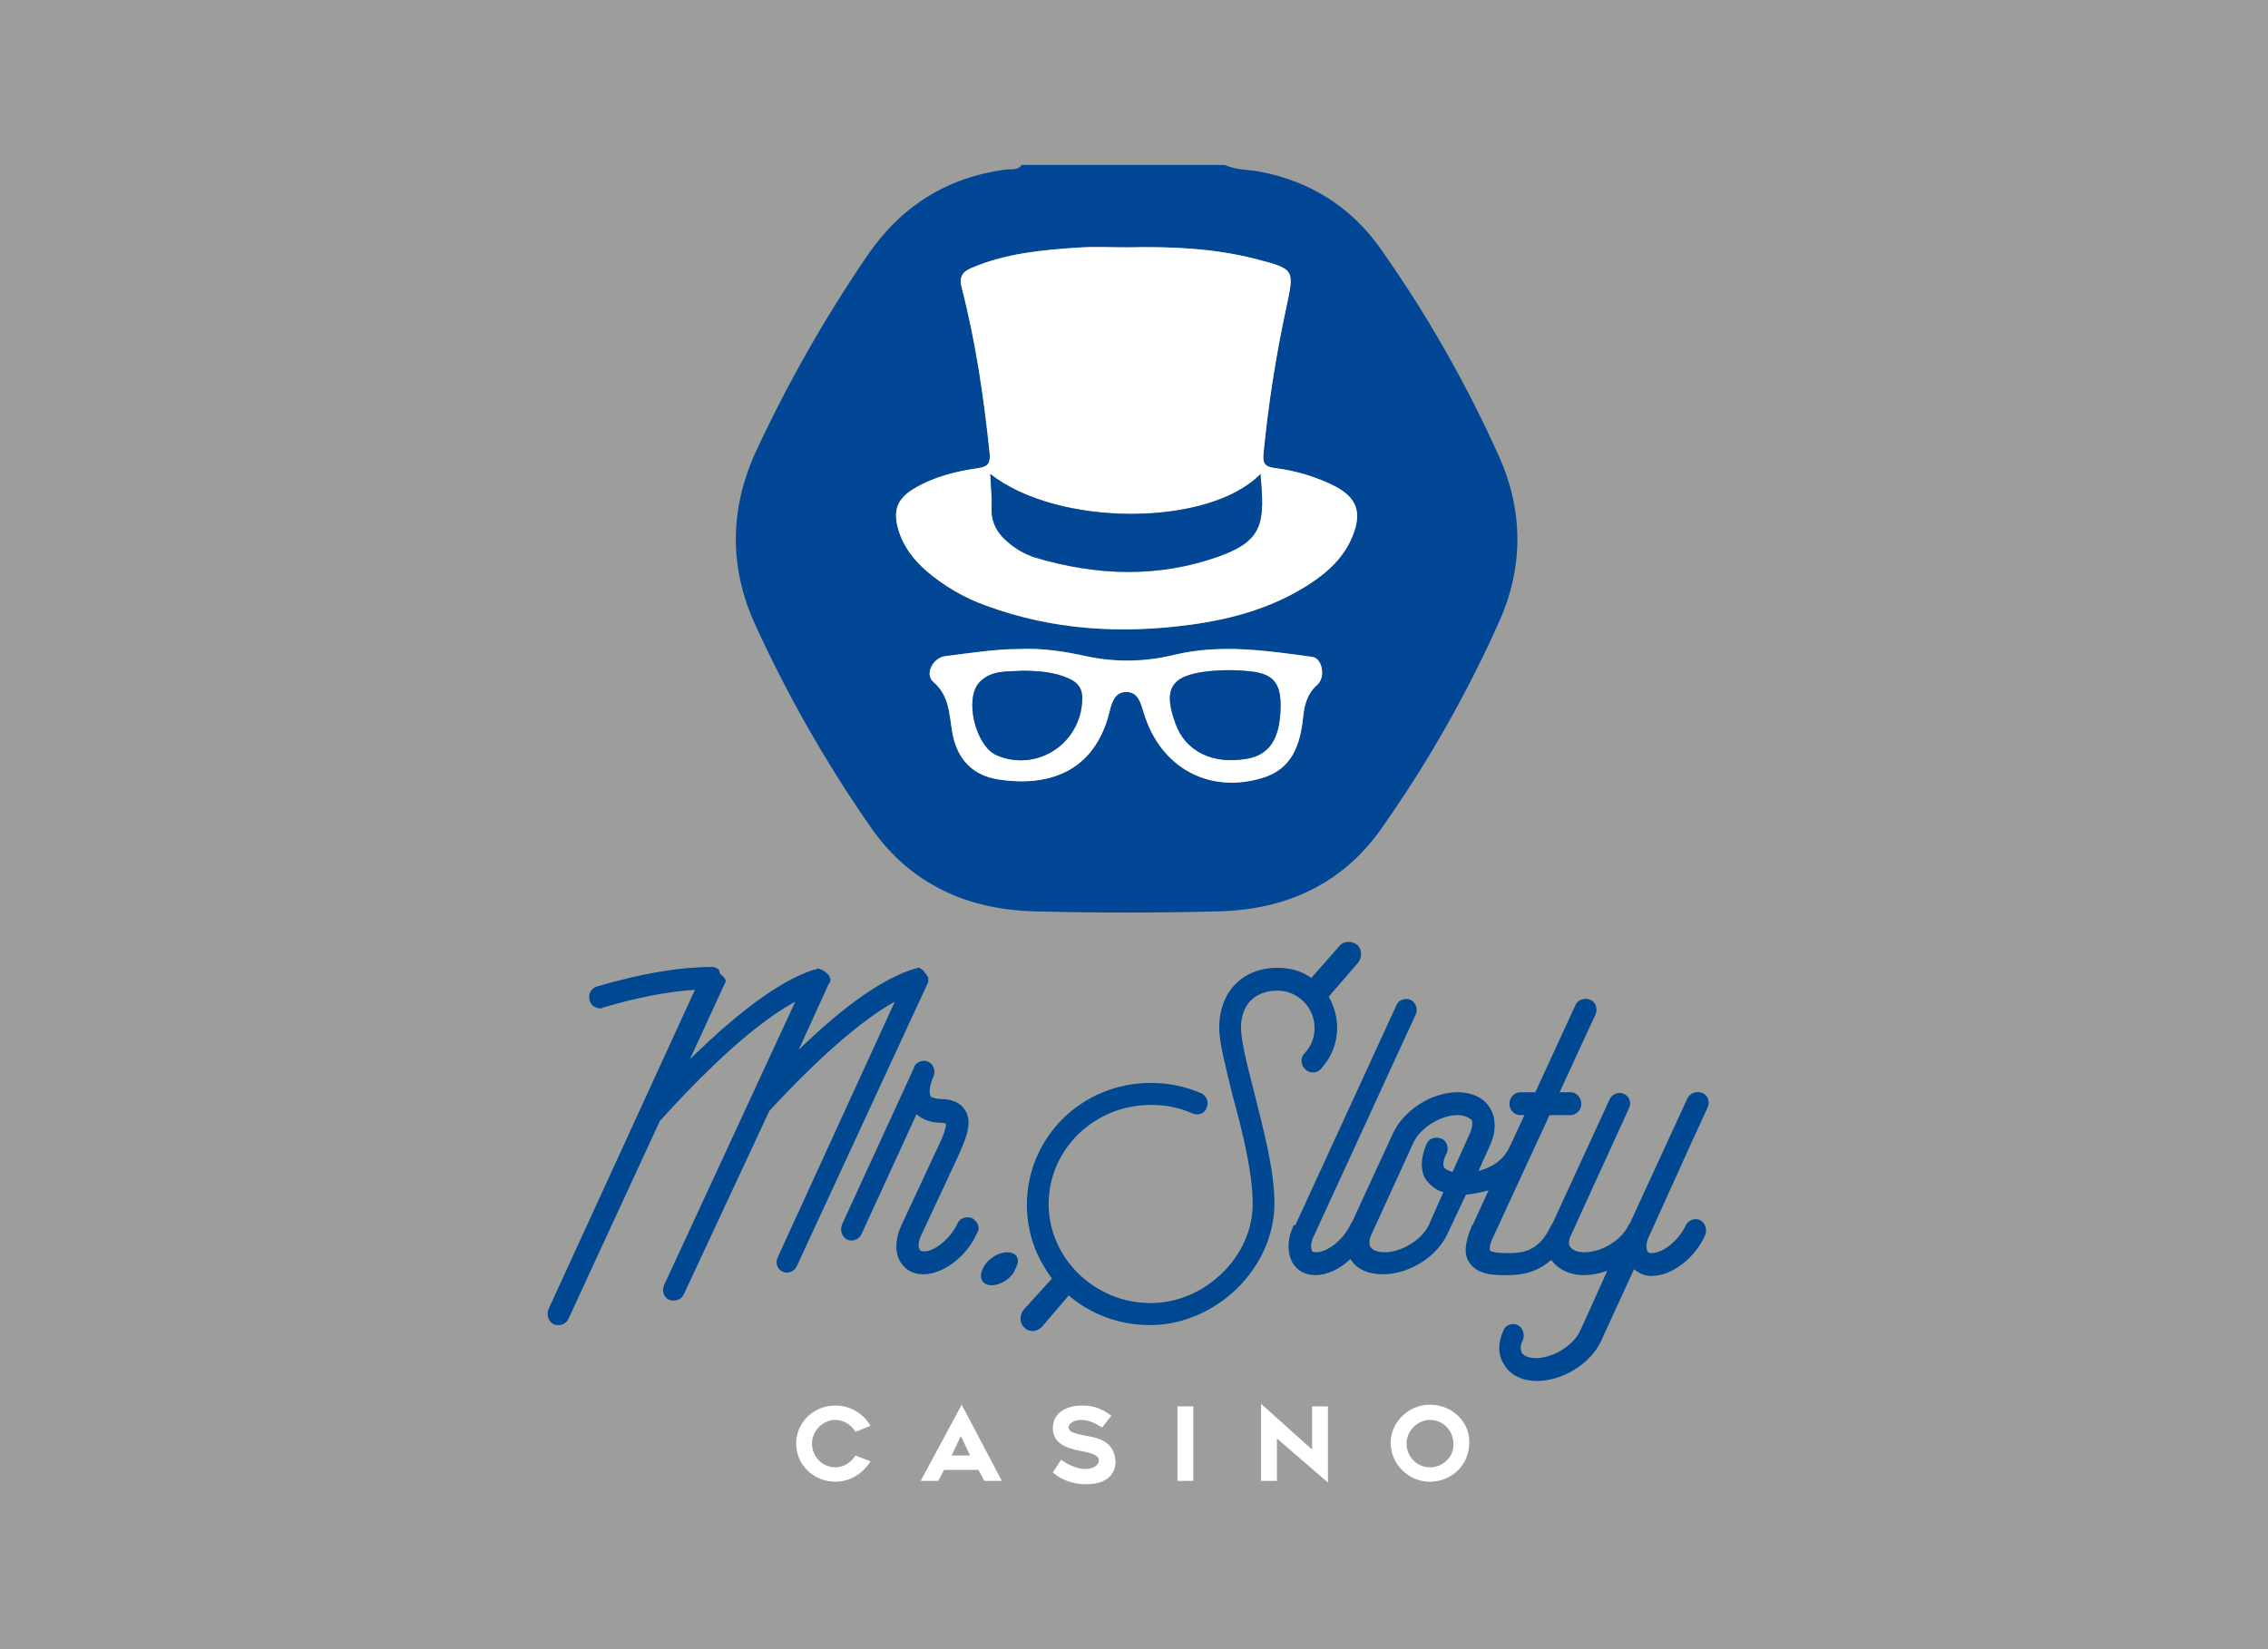
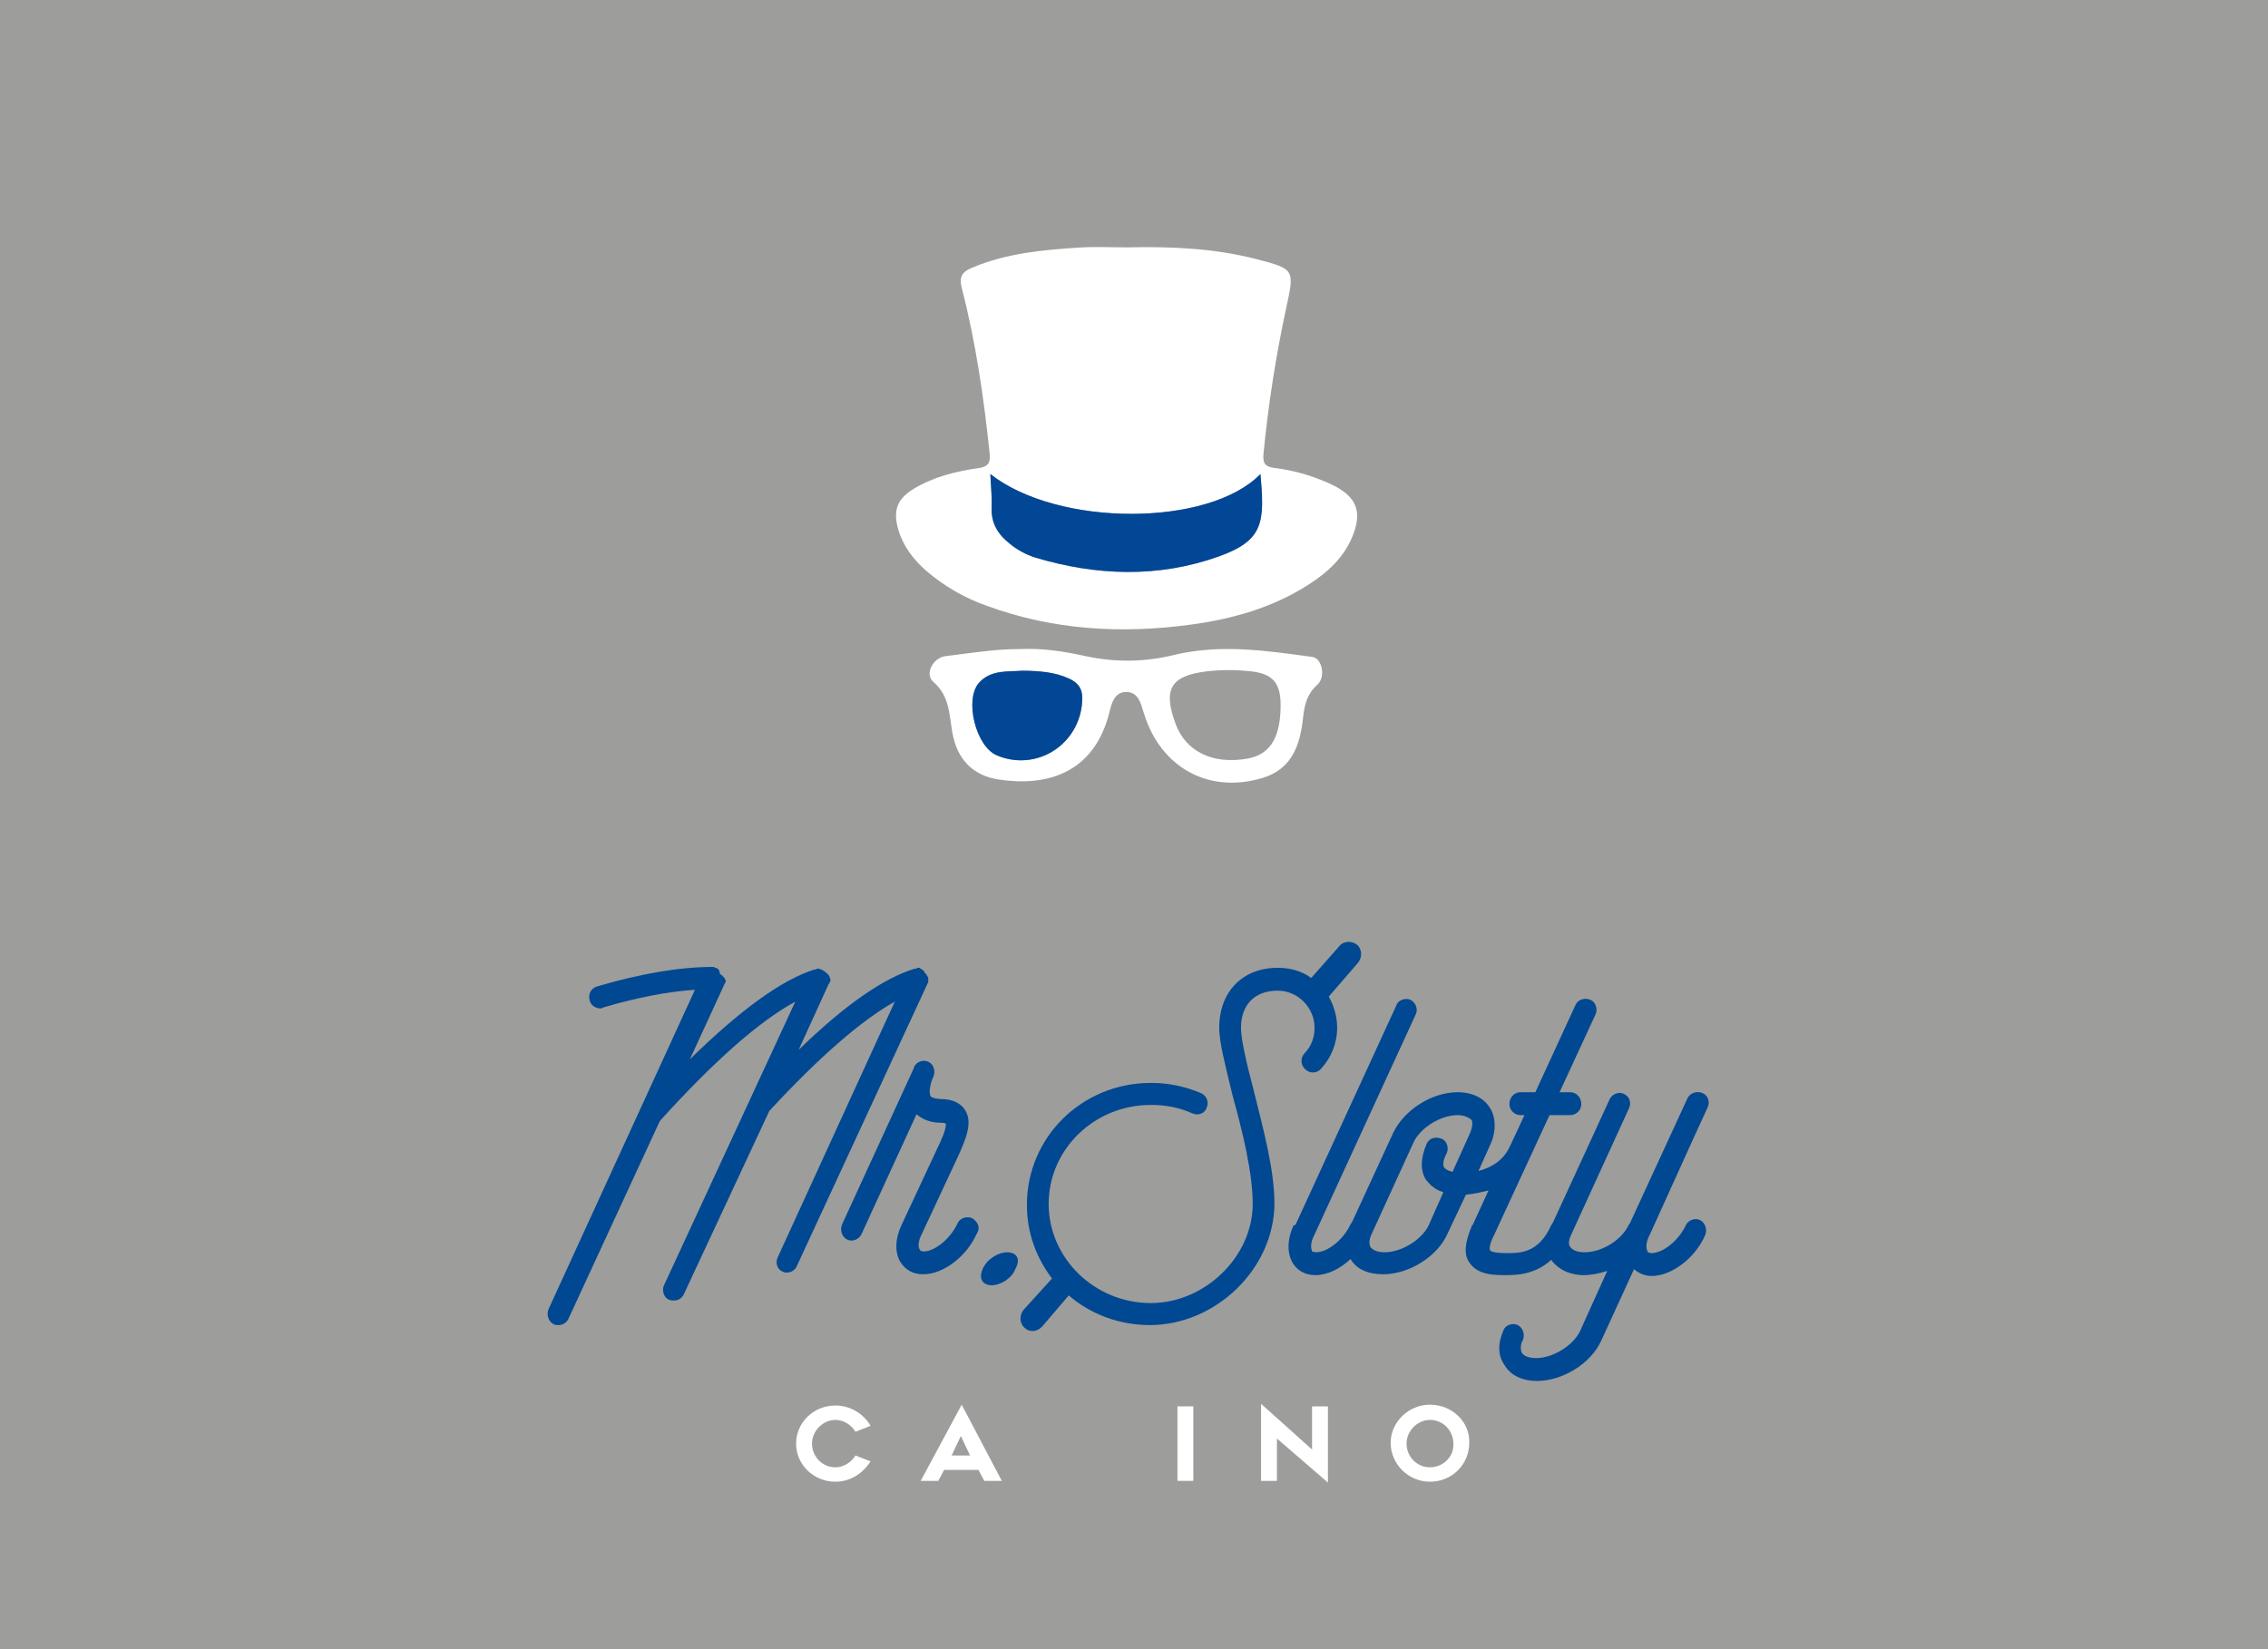
<svg xmlns="http://www.w3.org/2000/svg" width="110" height="80" viewBox="0 0 110 80" fill="none">
  <rect x="0" y="0" width="110" height="80" fill="#808080" stroke="none" />
  <g clip-path="url(#clip0_3776_46317)">
    <rect width="110" height="80" fill="#9D9D9C" />
    <path d="M40.519 68.879C40.924 68.879 41.289 69.125 41.492 69.454L42.222 69.166C41.898 68.591 41.249 68.18 40.519 68.18C39.464 68.18 38.612 69.002 38.612 70.029C38.612 71.055 39.464 71.877 40.519 71.877C41.249 71.877 41.857 71.466 42.222 70.891L41.492 70.604C41.289 70.932 40.924 71.179 40.519 71.179C39.87 71.179 39.383 70.645 39.383 70.029C39.383 69.412 39.91 68.879 40.519 68.879Z" fill="white" />
    <path d="M44.655 71.836H45.507L45.791 71.302H47.454L47.738 71.836H48.589L46.643 68.14L44.655 71.836ZM46.156 70.604L46.602 69.659L47.048 70.604H46.156Z" fill="white" />
-     <path d="M52.523 69.618C52.199 69.536 51.834 69.495 51.834 69.248C51.834 68.961 52.239 68.879 52.442 68.879C52.807 68.879 53.132 69.043 53.456 69.248L53.902 68.673C53.496 68.386 53.132 68.18 52.483 68.18C51.874 68.18 51.063 68.427 51.063 69.289C51.063 70.152 52.036 70.316 52.483 70.398C52.888 70.48 53.294 70.562 53.294 70.85C53.294 71.055 53.05 71.261 52.645 71.261C52.239 71.261 51.712 71.014 51.469 70.809L51.063 71.425C51.388 71.713 51.915 72 52.685 72C53.537 72 54.105 71.63 54.105 70.891C54.024 69.782 53.091 69.741 52.523 69.618Z" fill="white" />
    <path d="M57.877 68.222H57.107V71.836H57.877V68.222Z" fill="white" />
    <path d="M63.636 70.316L61.162 68.098V71.836H61.932V69.782L64.406 71.918V68.222H63.636V70.316Z" fill="white" />
    <path d="M69.354 68.14C68.3 68.14 67.448 69.002 67.448 69.988C67.448 71.014 68.3 71.877 69.354 71.877C70.409 71.877 71.26 71.056 71.26 69.988C71.301 69.002 70.449 68.14 69.354 68.14ZM69.354 71.179C68.705 71.179 68.219 70.645 68.219 70.029C68.219 69.413 68.746 68.879 69.354 68.879C70.003 68.879 70.49 69.413 70.49 70.029C70.53 70.645 70.003 71.179 69.354 71.179Z" fill="white" />
    <path d="M44.98 47.727C44.98 47.686 44.98 47.686 45.02 47.686V47.645V47.604V47.563V47.522V47.481V47.399C45.02 47.399 44.98 47.399 44.98 47.358C44.98 47.358 44.98 47.316 44.939 47.316V47.275C44.899 47.234 44.899 47.234 44.899 47.234C44.858 47.193 44.858 47.193 44.858 47.193L44.818 47.152C44.858 47.111 44.818 47.111 44.818 47.111C44.777 47.07 44.777 47.07 44.777 47.07C44.737 47.07 44.737 47.07 44.737 47.029C44.696 47.029 44.696 47.029 44.696 47.029C44.696 46.988 44.656 46.988 44.656 46.988C44.656 46.988 44.615 46.988 44.615 46.947H44.574H44.534H44.493C44.493 46.947 44.453 46.947 44.453 46.988H44.412H44.372C42.871 47.44 40.965 48.754 38.734 50.931L40.194 47.727C40.194 47.727 40.194 47.727 40.235 47.686V47.645L40.275 47.604V47.563V47.522V47.481C40.275 47.481 40.275 47.44 40.235 47.44V47.399C40.235 47.399 40.235 47.399 40.235 47.358L40.194 47.316C40.194 47.316 40.194 47.275 40.154 47.275C40.154 47.234 40.154 47.234 40.113 47.234C40.113 47.193 40.073 47.193 40.073 47.193L40.032 47.152C39.992 47.111 39.992 47.111 39.951 47.111C39.951 47.07 39.91 47.07 39.91 47.07C39.87 47.07 39.87 47.07 39.87 47.029C39.829 47.029 39.829 47.029 39.829 47.029H39.789C39.748 46.988 39.748 46.988 39.748 46.988C39.748 46.988 39.748 47.029 39.748 46.988C39.708 46.988 39.708 46.988 39.708 46.988C39.667 46.988 39.667 46.988 39.667 46.988H39.627C39.627 46.988 39.586 46.988 39.586 47.029C39.545 47.029 39.545 47.029 39.545 47.029C39.505 47.029 39.505 47.029 39.505 47.029C37.923 47.522 35.895 49 33.462 51.383L35.125 47.768C35.125 47.727 35.125 47.727 35.165 47.727C35.165 47.686 35.165 47.686 35.165 47.686V47.645C35.206 47.645 35.206 47.604 35.206 47.604C35.206 47.563 35.206 47.563 35.206 47.563L35.165 47.522V47.481C35.165 47.481 35.165 47.44 35.125 47.44C35.125 47.44 35.125 47.399 35.084 47.399C35.084 47.399 35.084 47.358 35.044 47.358C35.044 47.316 35.044 47.316 35.003 47.316C35.003 47.275 34.962 47.275 34.962 47.275C34.962 47.275 34.922 47.275 34.922 47.234C34.881 47.111 34.881 47.07 34.881 47.07C34.841 47.029 34.841 47.029 34.841 47.029C34.841 46.988 34.8 46.988 34.8 46.988C34.76 46.988 34.76 46.947 34.719 46.947H34.678C34.638 46.906 34.638 46.906 34.638 46.906C34.597 46.906 34.597 46.906 34.557 46.906C32.935 46.906 31.069 47.234 28.96 47.85C28.676 47.933 28.514 48.22 28.595 48.508C28.636 48.754 28.879 48.918 29.122 48.918C29.163 48.918 29.203 48.918 29.244 48.877C30.907 48.384 32.407 48.097 33.705 48.015L26.608 63.498C26.486 63.786 26.608 64.114 26.851 64.237C26.932 64.279 27.013 64.279 27.094 64.279C27.297 64.279 27.5 64.155 27.581 63.95L32.002 54.381C34.597 51.506 36.828 49.534 38.572 48.59L32.205 62.348C32.083 62.595 32.205 62.964 32.448 63.046C32.529 63.087 32.61 63.087 32.691 63.087C32.894 63.087 33.097 62.964 33.178 62.759L37.315 53.888C39.708 51.3 41.776 49.493 43.398 48.59L37.72 60.993C37.599 61.239 37.68 61.568 37.964 61.691C38.045 61.732 38.126 61.732 38.166 61.732C38.369 61.732 38.572 61.609 38.653 61.404L44.98 47.727C44.98 47.768 44.98 47.768 44.98 47.727Z" fill="#004891" />
    <path d="M47.17 59.104C46.926 58.98 46.561 59.063 46.44 59.35C46.075 60.13 45.304 60.706 44.817 60.706C44.696 60.706 44.615 60.664 44.615 60.623C44.533 60.541 44.493 60.254 44.736 59.802L46.48 56.065C46.805 55.325 47.21 54.463 46.805 53.847C46.602 53.518 46.196 53.313 45.629 53.313C45.507 53.313 45.223 53.272 45.142 53.19C45.02 52.984 45.142 52.491 45.264 52.245C45.385 51.998 45.304 51.629 45.02 51.506C44.777 51.383 44.452 51.506 44.331 51.752C44.331 51.752 44.331 51.752 44.331 51.793L40.843 59.391C40.721 59.679 40.843 60.007 41.086 60.13C41.33 60.254 41.654 60.13 41.776 59.884L44.452 54.052C44.696 54.257 45.061 54.463 45.629 54.463C45.791 54.463 45.872 54.504 45.872 54.504C45.912 54.75 45.629 55.366 45.466 55.695L43.722 59.432V59.432C43.398 60.13 43.398 60.788 43.682 61.239C43.925 61.609 44.29 61.814 44.777 61.814C45.75 61.814 46.886 60.952 47.373 59.843C47.575 59.556 47.413 59.268 47.17 59.104Z" fill="#004891" />
    <path d="M48.833 60.747C48.427 60.747 47.859 61.075 47.657 61.568C47.454 62.02 47.657 62.348 48.103 62.348C48.508 62.348 49.076 62.02 49.238 61.568C49.522 61.075 49.319 60.747 48.833 60.747Z" fill="#004891" />
    <path d="M61.973 48.056C62.947 48.056 63.758 48.877 63.758 49.863C63.758 50.315 63.596 50.767 63.271 51.095C63.068 51.3 63.068 51.67 63.312 51.875C63.515 52.081 63.88 52.081 64.082 51.834C64.569 51.3 64.853 50.602 64.853 49.863C64.853 49.288 64.691 48.795 64.447 48.343L65.867 46.7C66.07 46.454 66.07 46.043 65.826 45.838C65.583 45.633 65.177 45.633 64.975 45.879L63.596 47.44C63.15 47.111 62.582 46.947 61.973 46.947C60.27 46.947 59.134 48.097 59.134 49.863C59.134 50.602 59.459 51.793 59.783 53.148C60.27 54.915 60.757 56.886 60.757 58.406C60.757 60.952 58.445 63.211 55.809 63.211C53.091 63.211 50.861 61.034 50.861 58.406C50.861 55.736 53.091 53.6 55.809 53.6C55.849 53.6 55.849 53.6 55.849 53.6C56.539 53.6 57.188 53.724 57.837 54.011C58.12 54.134 58.445 54.011 58.526 53.724C58.648 53.477 58.526 53.148 58.242 53.025C57.472 52.697 56.66 52.532 55.849 52.532C55.849 52.532 55.849 52.532 55.809 52.532C52.483 52.532 49.806 55.161 49.806 58.447C49.806 59.802 50.252 60.993 51.023 62.02L49.644 63.539C49.441 63.786 49.441 64.197 49.685 64.402C49.806 64.525 49.928 64.566 50.09 64.566C50.252 64.566 50.415 64.484 50.536 64.361L51.834 62.841C52.889 63.745 54.268 64.279 55.768 64.279C58.972 64.279 61.811 61.527 61.811 58.364C61.811 56.722 61.243 54.668 60.797 52.861C60.473 51.629 60.189 50.438 60.189 49.863C60.189 48.754 60.838 48.056 61.973 48.056Z" fill="#004891" />
    <path d="M82.049 55.407L82.82 53.724C82.941 53.477 82.86 53.148 82.576 53.025C82.293 52.902 81.968 53.025 81.846 53.272L79.048 59.35L79.007 59.391C78.683 60.13 77.71 60.746 76.858 60.746C76.533 60.746 76.29 60.664 76.168 60.5C76.047 60.377 76.087 60.13 76.209 59.884L79.007 53.764C79.129 53.518 79.048 53.19 78.764 53.066C78.521 52.943 78.196 53.066 78.075 53.313L75.317 59.309C75.276 59.35 75.276 59.391 75.236 59.432C74.627 60.788 73.735 60.788 73.086 60.788C72.478 60.788 72.316 60.705 72.275 60.664C72.275 60.664 72.153 60.5 72.478 59.884L75.154 54.093H76.168C76.452 54.093 76.696 53.847 76.696 53.559C76.696 53.231 76.452 52.984 76.168 52.984H75.641L77.385 49.206C77.507 48.959 77.385 48.59 77.142 48.508C76.898 48.384 76.533 48.467 76.412 48.754L74.465 52.984H73.735C73.451 52.984 73.208 53.231 73.208 53.559C73.208 53.847 73.451 54.093 73.735 54.093H73.938L73.289 55.489C73.289 55.531 73.248 55.531 73.248 55.572C72.924 56.311 72.316 56.639 71.707 56.804L72.316 55.448C72.559 54.873 72.559 54.216 72.275 53.764C71.991 53.272 71.423 52.984 70.693 52.984C69.436 52.984 68.098 53.847 67.57 54.956L65.583 59.268C65.543 59.309 65.543 59.35 65.502 59.391C65.137 60.172 64.366 60.746 63.839 60.746C63.717 60.746 63.636 60.705 63.636 60.705C63.596 60.582 63.515 60.336 63.758 59.884L68.665 49.206C68.787 48.959 68.665 48.631 68.422 48.508C68.179 48.384 67.814 48.508 67.733 48.754L62.825 59.432H62.744C62.42 60.13 62.42 60.788 62.703 61.28C62.947 61.65 63.312 61.855 63.798 61.855C64.366 61.855 64.975 61.568 65.502 61.075C65.786 61.568 66.354 61.814 67.084 61.814C68.341 61.814 69.72 60.952 70.207 59.843L71.099 57.954C71.504 57.913 71.869 57.831 72.194 57.748L71.423 59.432H71.383C71.383 59.432 71.383 59.432 71.383 59.473C71.058 60.254 70.977 60.829 71.261 61.239C71.667 61.855 72.478 61.855 73.005 61.855C73.492 61.855 74.424 61.855 75.236 61.116C75.56 61.568 76.128 61.855 76.817 61.855C77.182 61.855 77.588 61.773 77.953 61.65L76.655 64.525C76.331 65.264 75.317 65.88 74.506 65.88C74.181 65.88 73.938 65.798 73.816 65.634C73.735 65.47 73.735 65.223 73.857 65.018C73.978 64.73 73.857 64.402 73.613 64.279C73.37 64.155 73.005 64.279 72.924 64.525C72.64 65.141 72.64 65.757 72.964 66.209C73.248 66.702 73.816 66.989 74.546 66.989C75.803 66.989 77.182 66.127 77.669 65.018L79.251 61.568C79.494 61.773 79.778 61.897 80.102 61.897C81.076 61.897 82.211 61.034 82.698 59.925C82.82 59.638 82.698 59.309 82.455 59.186C82.211 59.063 81.887 59.186 81.765 59.432C81.4 60.213 80.63 60.788 80.102 60.788C79.981 60.788 79.94 60.746 79.9 60.705C79.859 60.582 79.778 60.336 80.021 59.884L82.049 55.407ZM71.302 54.956L70.45 56.845C70.247 56.804 70.125 56.722 70.044 56.639C69.963 56.516 70.004 56.229 70.166 55.941C70.288 55.695 70.166 55.325 69.923 55.243C69.639 55.12 69.314 55.202 69.193 55.489C68.909 56.147 68.868 56.763 69.152 57.215C69.314 57.42 69.558 57.707 70.004 57.831L69.314 59.391C68.99 60.13 67.976 60.746 67.165 60.746C66.84 60.746 66.597 60.664 66.475 60.5C66.394 60.377 66.394 60.13 66.516 59.884L68.544 55.448C68.868 54.709 69.882 54.093 70.693 54.093C71.018 54.093 71.261 54.216 71.383 54.34C71.423 54.422 71.423 54.668 71.302 54.956Z" fill="#004891" />
-     <path d="M59.418 8.001C59.947 8.26 60.534 8.218 61.092 8.325C63.536 8.789 65.524 10.031 66.958 12.063C69.194 15.23 71.121 18.61 72.71 22.155C73.88 24.768 73.89 27.494 72.733 30.105C71.151 33.654 69.228 37.036 66.991 40.203C65.082 42.914 62.341 44.126 59.122 44.209C56.142 44.286 53.161 44.286 50.178 44.209C46.937 44.129 44.173 42.907 42.256 40.161C40.077 37.04 38.185 33.723 36.606 30.251C35.352 27.492 35.397 24.651 36.661 21.908C38.197 18.6 40 15.426 42.052 12.419C43.67 10.031 45.916 8.594 48.793 8.226C49.042 8.194 49.356 8.278 49.555 8L59.418 8.001ZM54.66 11.998C53.886 11.998 53.109 11.956 52.339 12.005C50.561 12.12 48.788 12.28 47.124 12.994C46.659 13.192 46.517 13.45 46.653 13.976C47.33 16.596 47.723 19.268 47.999 21.959C48.046 22.415 47.967 22.633 47.452 22.706C46.363 22.861 45.288 23.134 44.327 23.705C43.508 24.197 43.303 24.771 43.575 25.695C43.811 26.495 44.297 27.123 44.906 27.666C45.776 28.424 46.778 29.01 47.861 29.395C51.06 30.568 54.354 30.761 57.701 30.312C59.737 30.041 61.692 29.497 63.448 28.373C64.374 27.781 65.173 27.056 65.6 26C66.058 24.858 65.806 24.144 64.734 23.586C63.807 23.125 62.81 22.826 61.785 22.704C61.319 22.64 61.234 22.446 61.276 22.005C61.508 19.622 61.878 17.254 62.383 14.915C62.782 13.072 62.78 13.059 60.934 12.577C58.878 12.037 56.771 11.953 54.657 12L54.66 11.998ZM49.356 31.486C48.315 31.486 47.086 31.672 45.853 31.825C45.245 31.902 44.828 32.694 45.271 33.078C46.06 33.761 46.032 34.657 46.187 35.527C46.416 36.823 47.173 37.622 48.442 37.811C50.755 38.159 53.073 37.518 53.814 34.513C53.92 34.084 54.066 33.564 54.617 33.561C55.204 33.561 55.322 34.093 55.463 34.547C55.5 34.658 55.535 34.771 55.574 34.882C56.457 37.334 58.723 38.484 61.212 37.737C62.673 37.309 63.058 36.121 63.2 34.779C63.265 34.177 63.402 33.638 63.889 33.21C64.312 32.84 64.128 31.925 63.65 31.861C61.42 31.557 59.194 31.222 56.944 31.762C55.55 32.109 54.096 32.132 52.691 31.829C51.666 31.613 50.622 31.426 49.354 31.488L49.356 31.486Z" fill="#014796" />
    <path d="M54.657 12C56.771 11.953 58.878 12.037 60.94 12.571C62.786 13.051 62.788 13.066 62.389 14.909C61.883 17.248 61.514 19.616 61.282 21.999C61.24 22.44 61.325 22.634 61.791 22.698C62.816 22.82 63.813 23.119 64.739 23.58C65.812 24.14 66.064 24.856 65.606 25.994C65.183 27.05 64.38 27.775 63.454 28.367C61.698 29.492 59.743 30.035 57.707 30.307C54.36 30.755 51.066 30.562 47.867 29.389C46.781 29.009 45.776 28.426 44.902 27.671C44.293 27.13 43.807 26.499 43.571 25.7C43.299 24.775 43.504 24.201 44.322 23.709C45.284 23.129 46.359 22.864 47.448 22.71C47.963 22.637 48.042 22.424 47.995 21.963C47.713 19.272 47.326 16.6 46.649 13.98C46.508 13.455 46.649 13.196 47.12 12.998C48.791 12.284 50.564 12.124 52.334 12.009C53.107 11.959 53.883 12 54.657 12ZM48.033 22.99C48.057 23.56 48.118 24.094 48.095 24.629C48.066 25.399 48.415 25.938 48.983 26.382C49.349 26.68 49.767 26.906 50.215 27.048C53.186 27.936 56.189 28.04 59.118 26.991C61.315 26.206 61.337 25.302 61.133 22.995C58.64 25.566 51.318 25.578 48.033 22.995V22.99Z" fill="white" />
    <path d="M49.354 31.488C50.623 31.426 51.663 31.613 52.693 31.837C54.098 32.139 55.552 32.117 56.946 31.77C59.201 31.229 61.422 31.564 63.652 31.868C64.13 31.934 64.307 32.847 63.892 33.217C63.404 33.645 63.267 34.189 63.203 34.787C63.062 36.128 62.675 37.309 61.214 37.744C58.729 38.486 56.463 37.336 55.577 34.889C55.537 34.778 55.502 34.665 55.465 34.554C55.324 34.1 55.202 33.564 54.62 33.568C54.069 33.568 53.915 34.09 53.816 34.52C53.076 37.53 50.757 38.165 48.444 37.815C47.175 37.624 46.414 36.825 46.189 35.532C46.034 34.661 46.062 33.765 45.273 33.083C44.83 32.699 45.248 31.907 45.855 31.83C47.084 31.678 48.313 31.484 49.354 31.488ZM62.11 34.343C62.138 33.148 61.773 32.673 60.612 32.56C59.914 32.485 59.21 32.488 58.512 32.569C56.766 32.786 56.398 33.439 57.018 35.115C57.509 36.456 58.828 37.097 60.487 36.802C61.568 36.614 62.075 35.844 62.11 34.347V34.343ZM49.591 32.535C48.901 32.593 48.073 32.47 47.49 33.114C46.754 33.925 47.332 36.22 48.345 36.641C48.8 36.837 49.296 36.916 49.788 36.87C50.28 36.824 50.753 36.654 51.164 36.377C51.576 36.099 51.912 35.722 52.144 35.28C52.375 34.837 52.494 34.344 52.49 33.843C52.49 33.372 52.252 33.103 51.856 32.92C51.157 32.599 50.414 32.546 49.591 32.535Z" fill="white" />
    <path d="M48.032 22.995C51.318 25.578 58.639 25.564 61.132 22.995C61.337 25.305 61.314 26.209 59.117 26.991C56.188 28.04 53.185 27.936 50.214 27.049C49.766 26.906 49.348 26.68 48.982 26.382C48.419 25.938 48.065 25.399 48.094 24.629C48.117 24.1 48.056 23.561 48.032 22.995Z" fill="#014796" />
-     <path d="M62.109 34.347C62.074 35.844 61.567 36.613 60.486 36.806C58.827 37.102 57.508 36.461 57.017 35.119C56.404 33.444 56.765 32.79 58.511 32.573C59.209 32.492 59.913 32.49 60.611 32.565C61.773 32.677 62.138 33.153 62.109 34.347Z" fill="#014796" />
    <path d="M49.59 32.535C50.413 32.544 51.156 32.597 51.855 32.92C52.251 33.102 52.494 33.372 52.489 33.843C52.494 34.344 52.374 34.837 52.143 35.28C51.912 35.722 51.575 36.099 51.164 36.376C50.752 36.654 50.279 36.824 49.787 36.87C49.295 36.916 48.799 36.837 48.345 36.64C47.331 36.219 46.754 33.929 47.489 33.114C48.073 32.472 48.9 32.594 49.59 32.535Z" fill="#014796" />
  </g>
  <defs>
    <clipPath id="clip0_3776_46317">
      <rect width="110" height="80" fill="white" />
    </clipPath>
  </defs>
</svg>